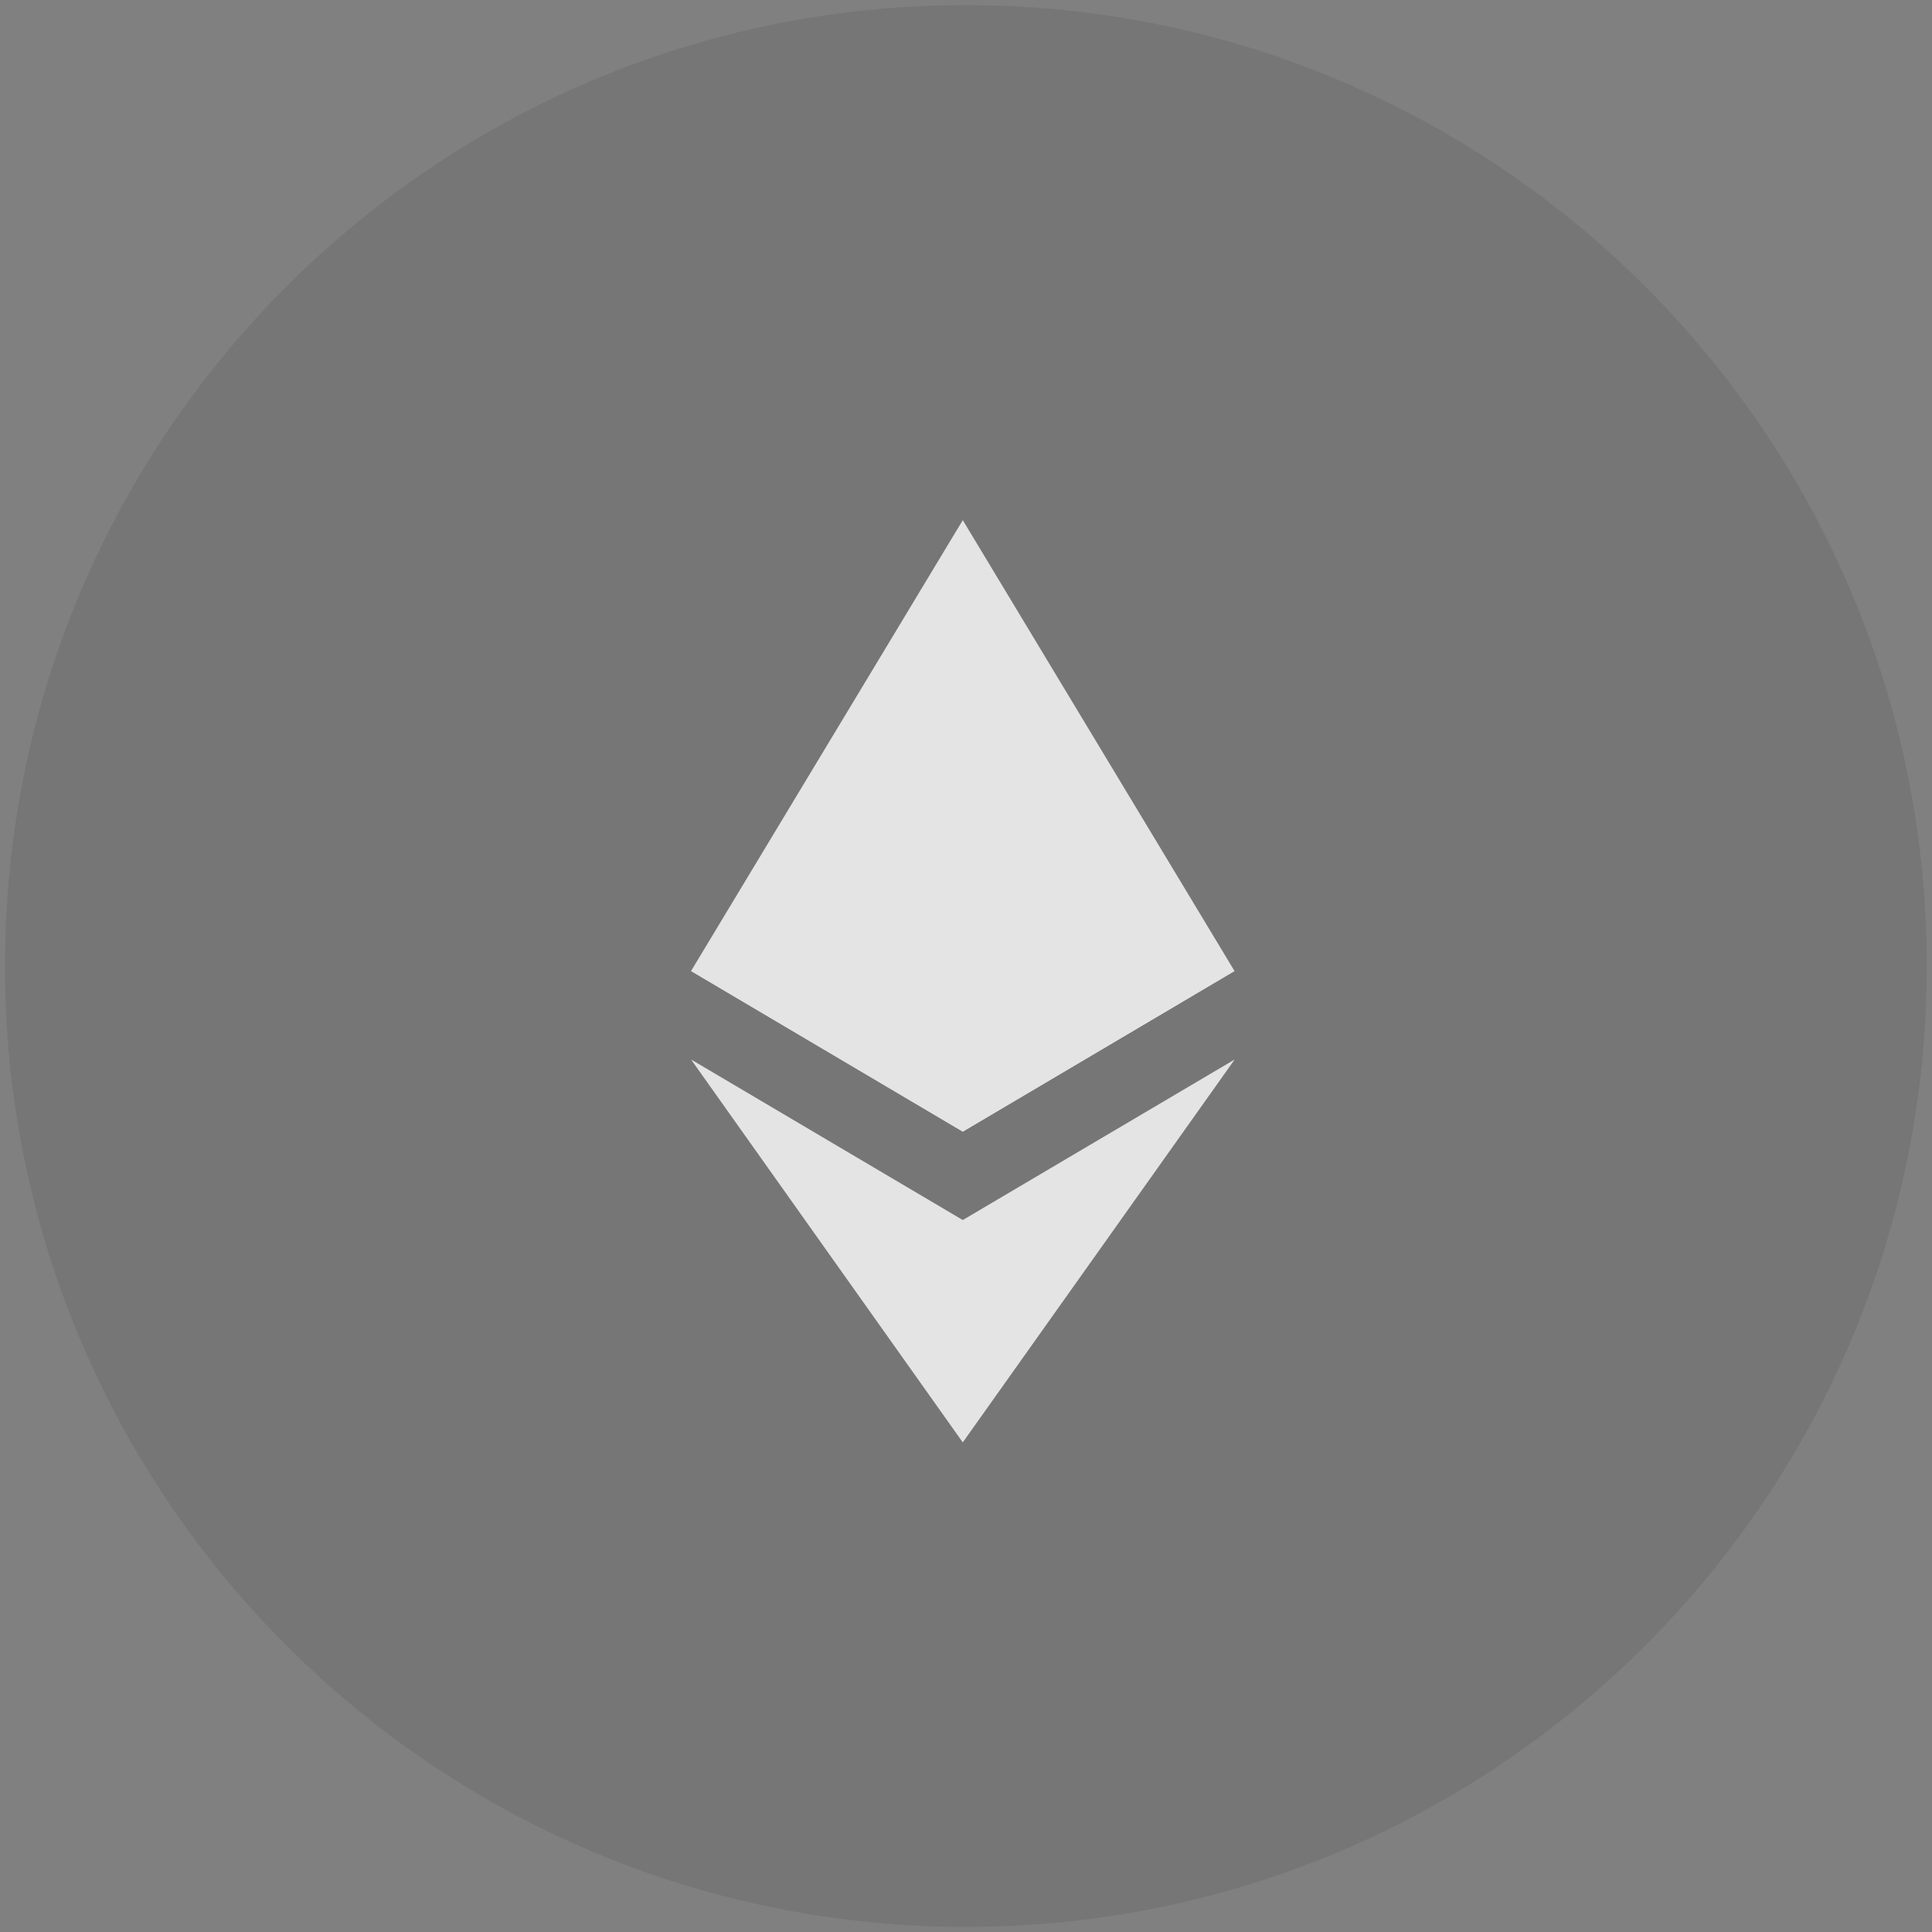
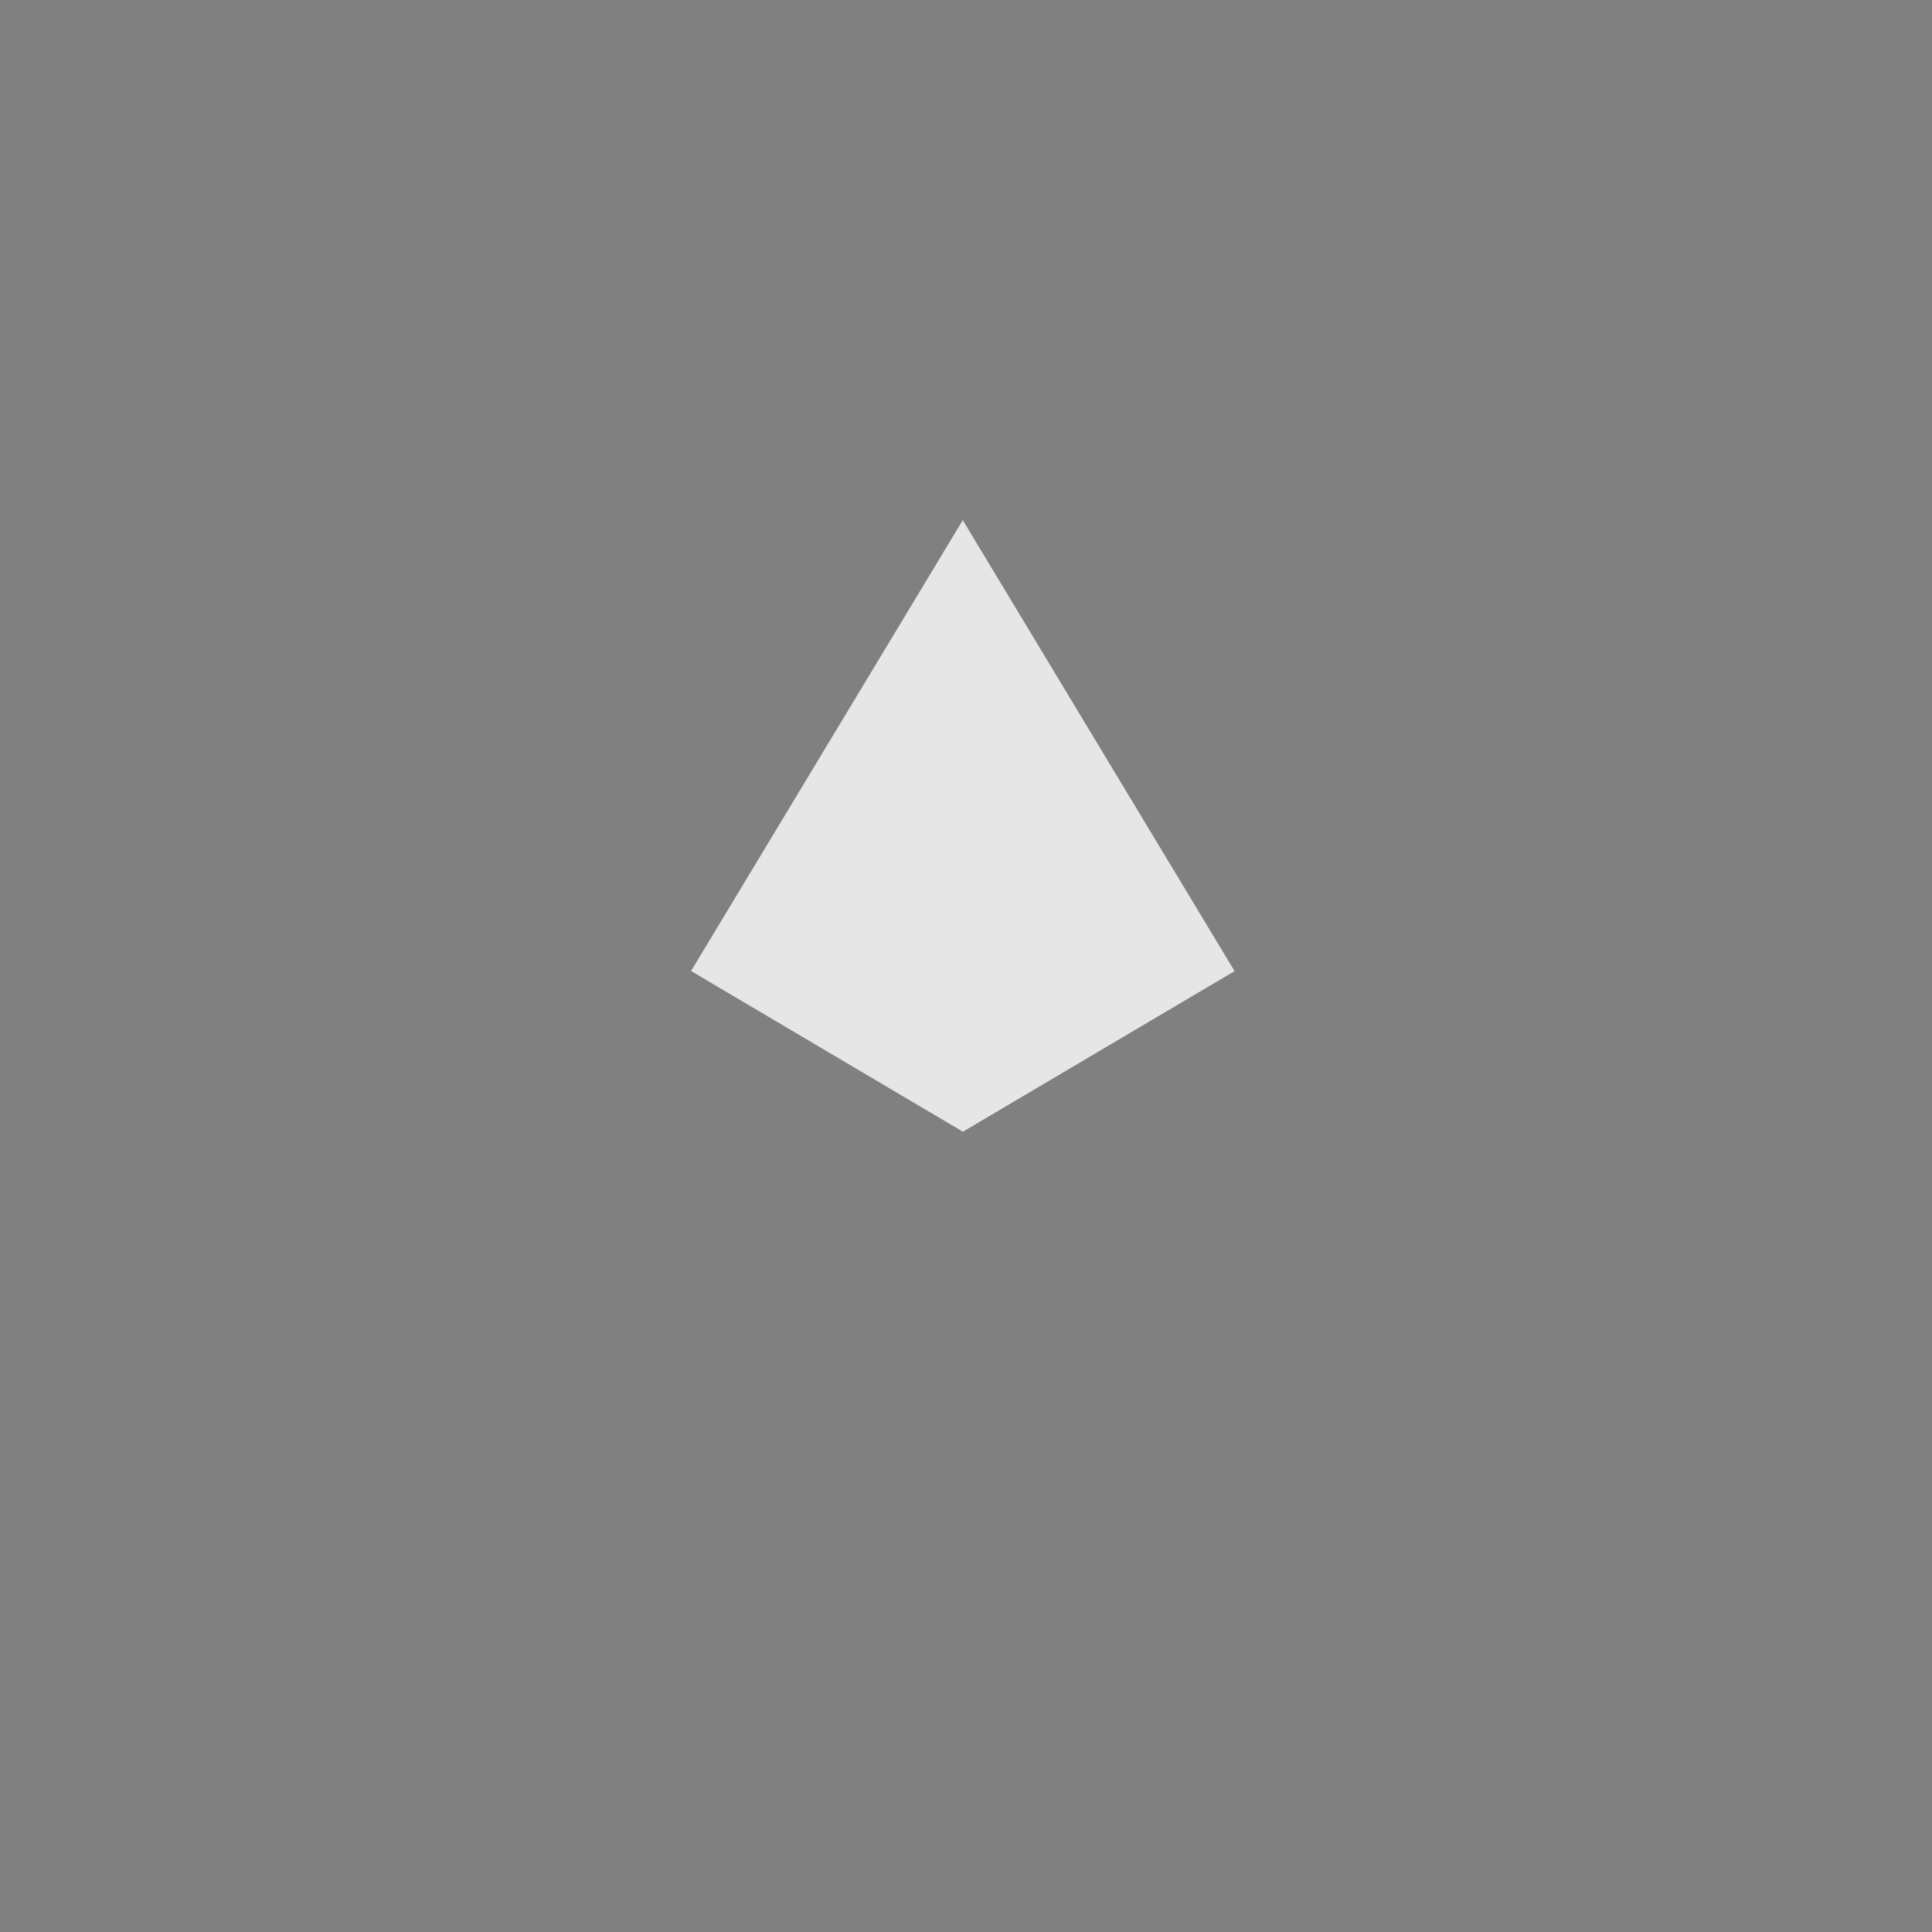
<svg xmlns="http://www.w3.org/2000/svg" width="96" height="96" viewBox="0 0 96 96" fill="none">
  <rect x="0" y="0" width="96" height="96" fill="#808080" stroke="none" />
-   <path opacity="0.2" d="M95.74 48.001C95.74 74.371 74.363 95.748 47.993 95.748C21.623 95.748 0.246 74.371 0.246 48.001C0.246 21.631 21.623 0.254 47.993 0.254C74.363 0.254 95.74 21.631 95.74 48.001Z" fill="#505050" />
  <g opacity="0.8">
    <path d="M47.84 25.846L47.545 26.848V55.935L47.84 56.23L61.342 48.249L47.84 25.846Z" fill="white" />
    <path d="M47.84 25.846L34.338 48.249L47.84 56.23V42.112V25.846Z" fill="white" />
-     <path d="M47.84 60.623L47.674 60.825V71.187L47.84 71.672L61.351 52.645L47.84 60.623Z" fill="white" />
-     <path d="M47.84 71.672V60.623L34.338 52.645L47.84 71.672Z" fill="white" />
    <path d="M47.84 56.23L61.342 48.249L47.84 42.112V56.23Z" fill="white" />
-     <path d="M34.338 48.248L47.84 56.229V42.111L34.338 48.248Z" fill="white" />
  </g>
</svg>